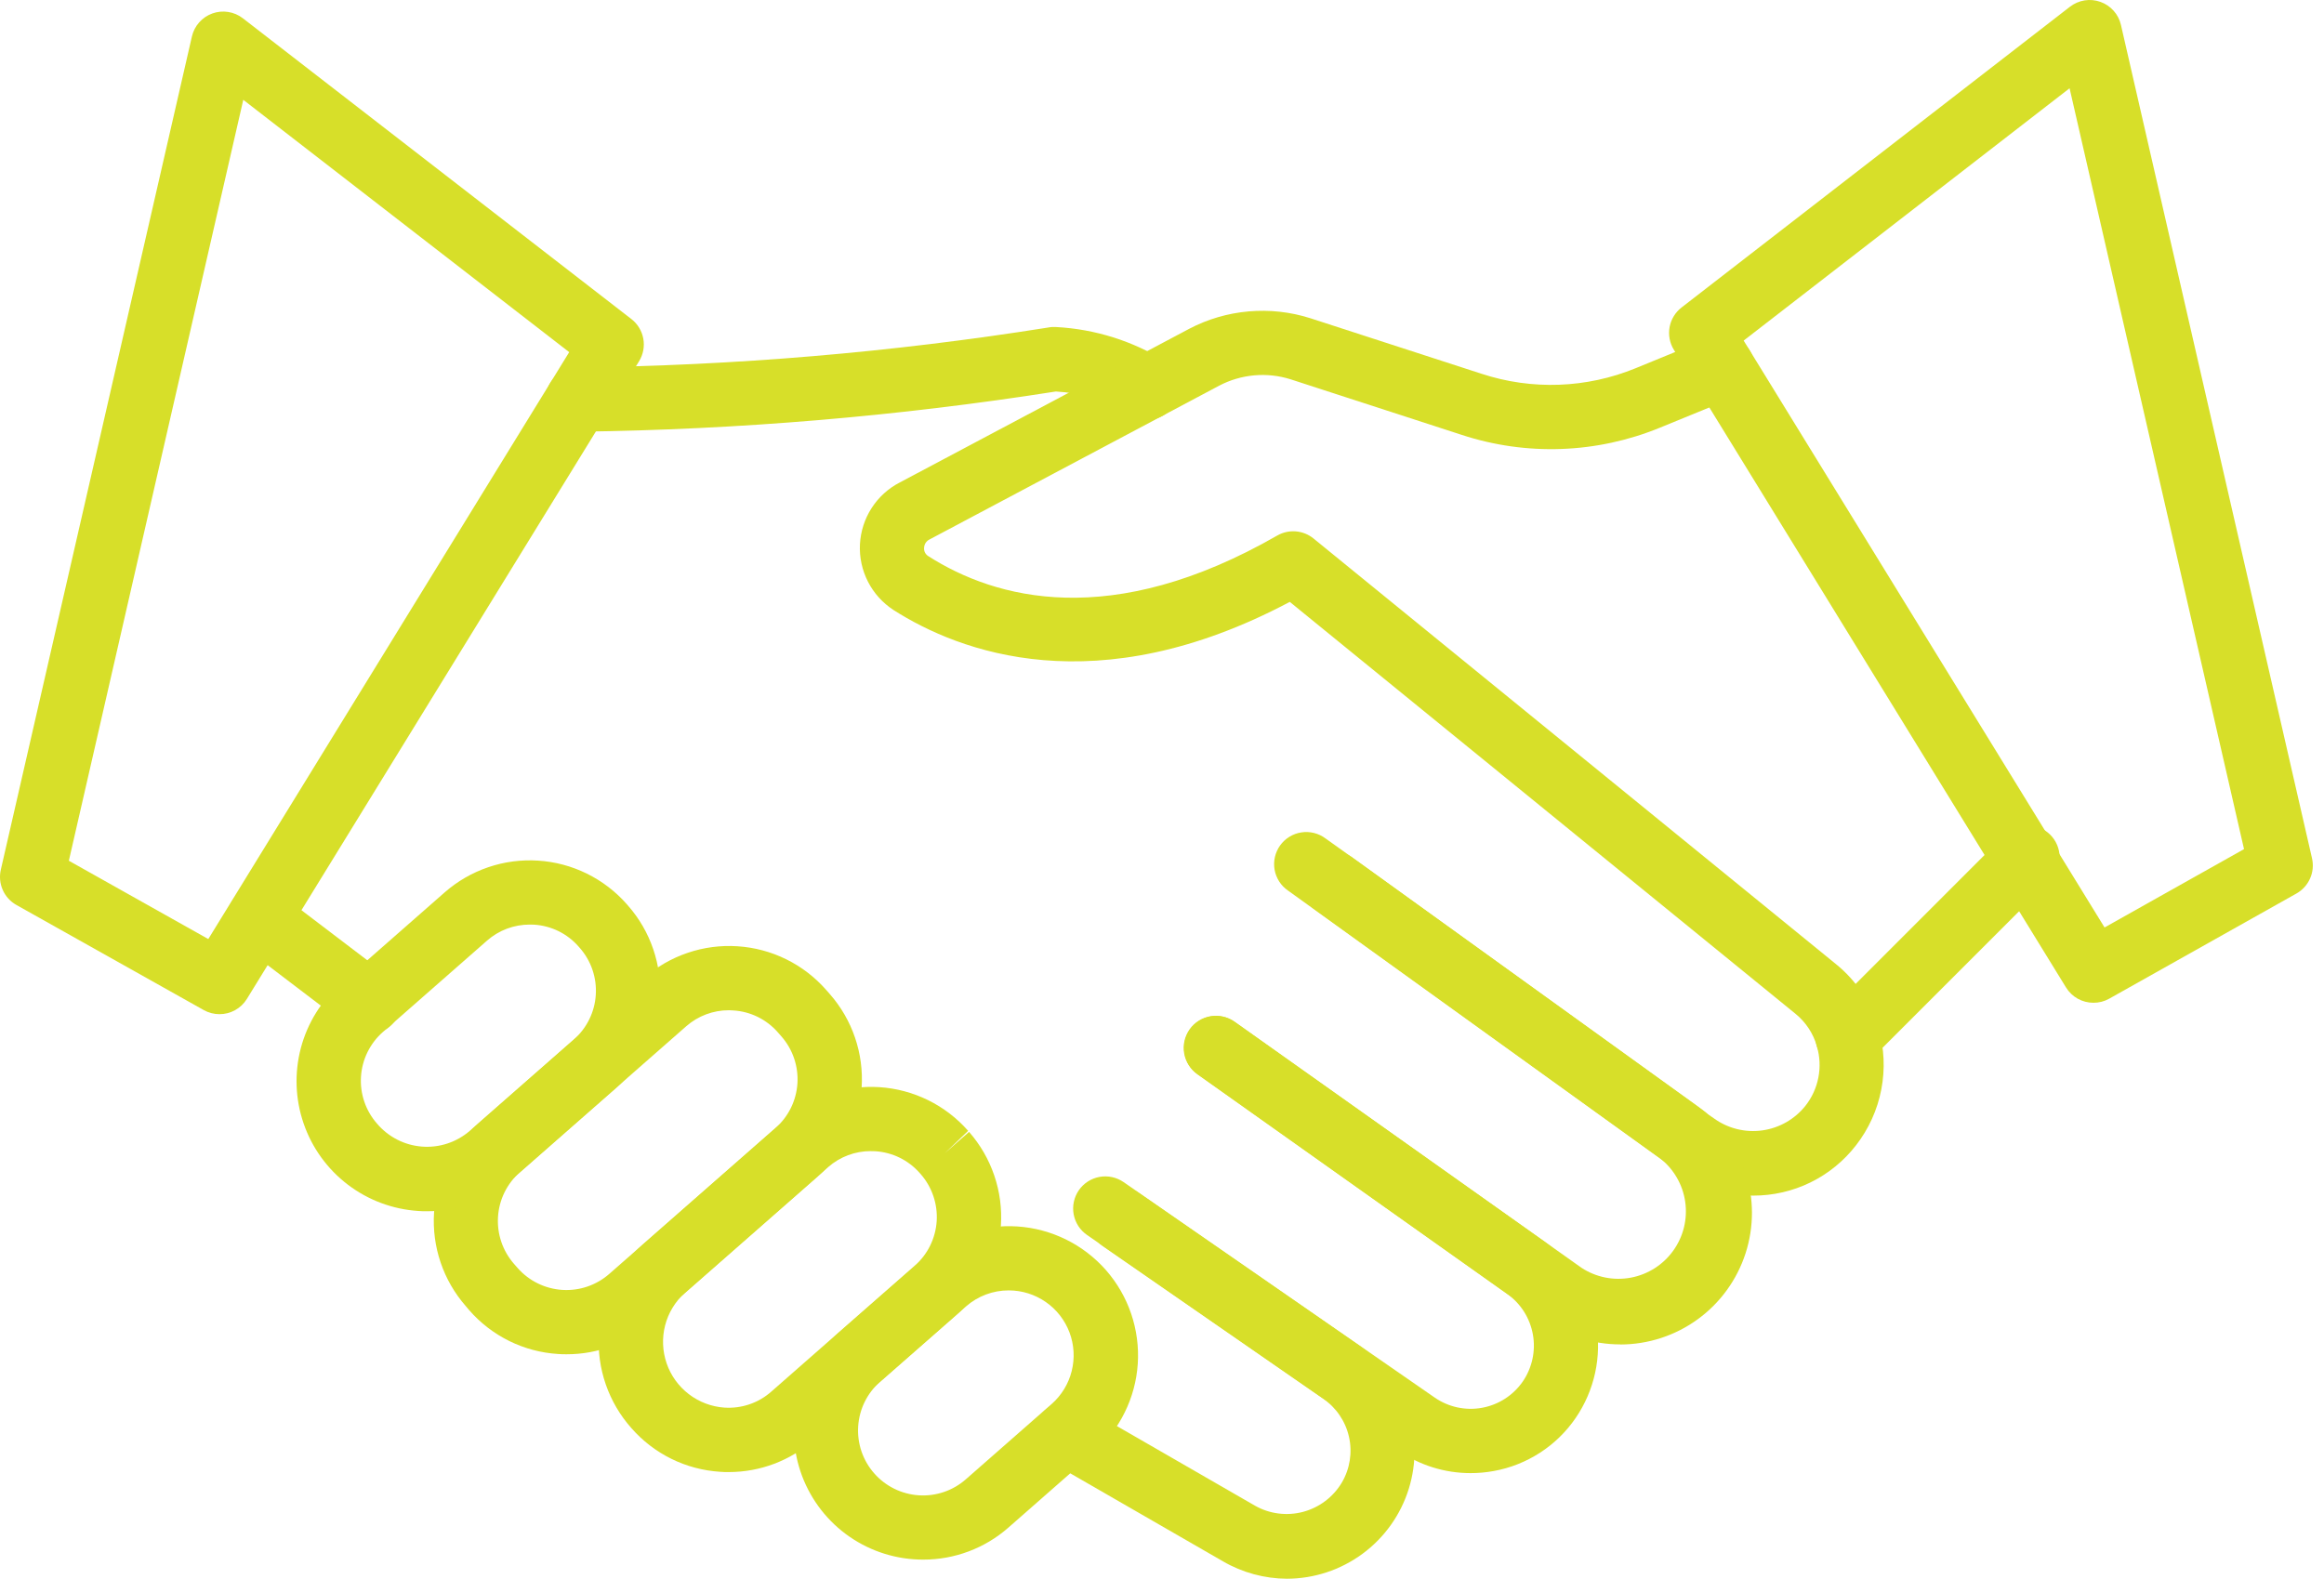
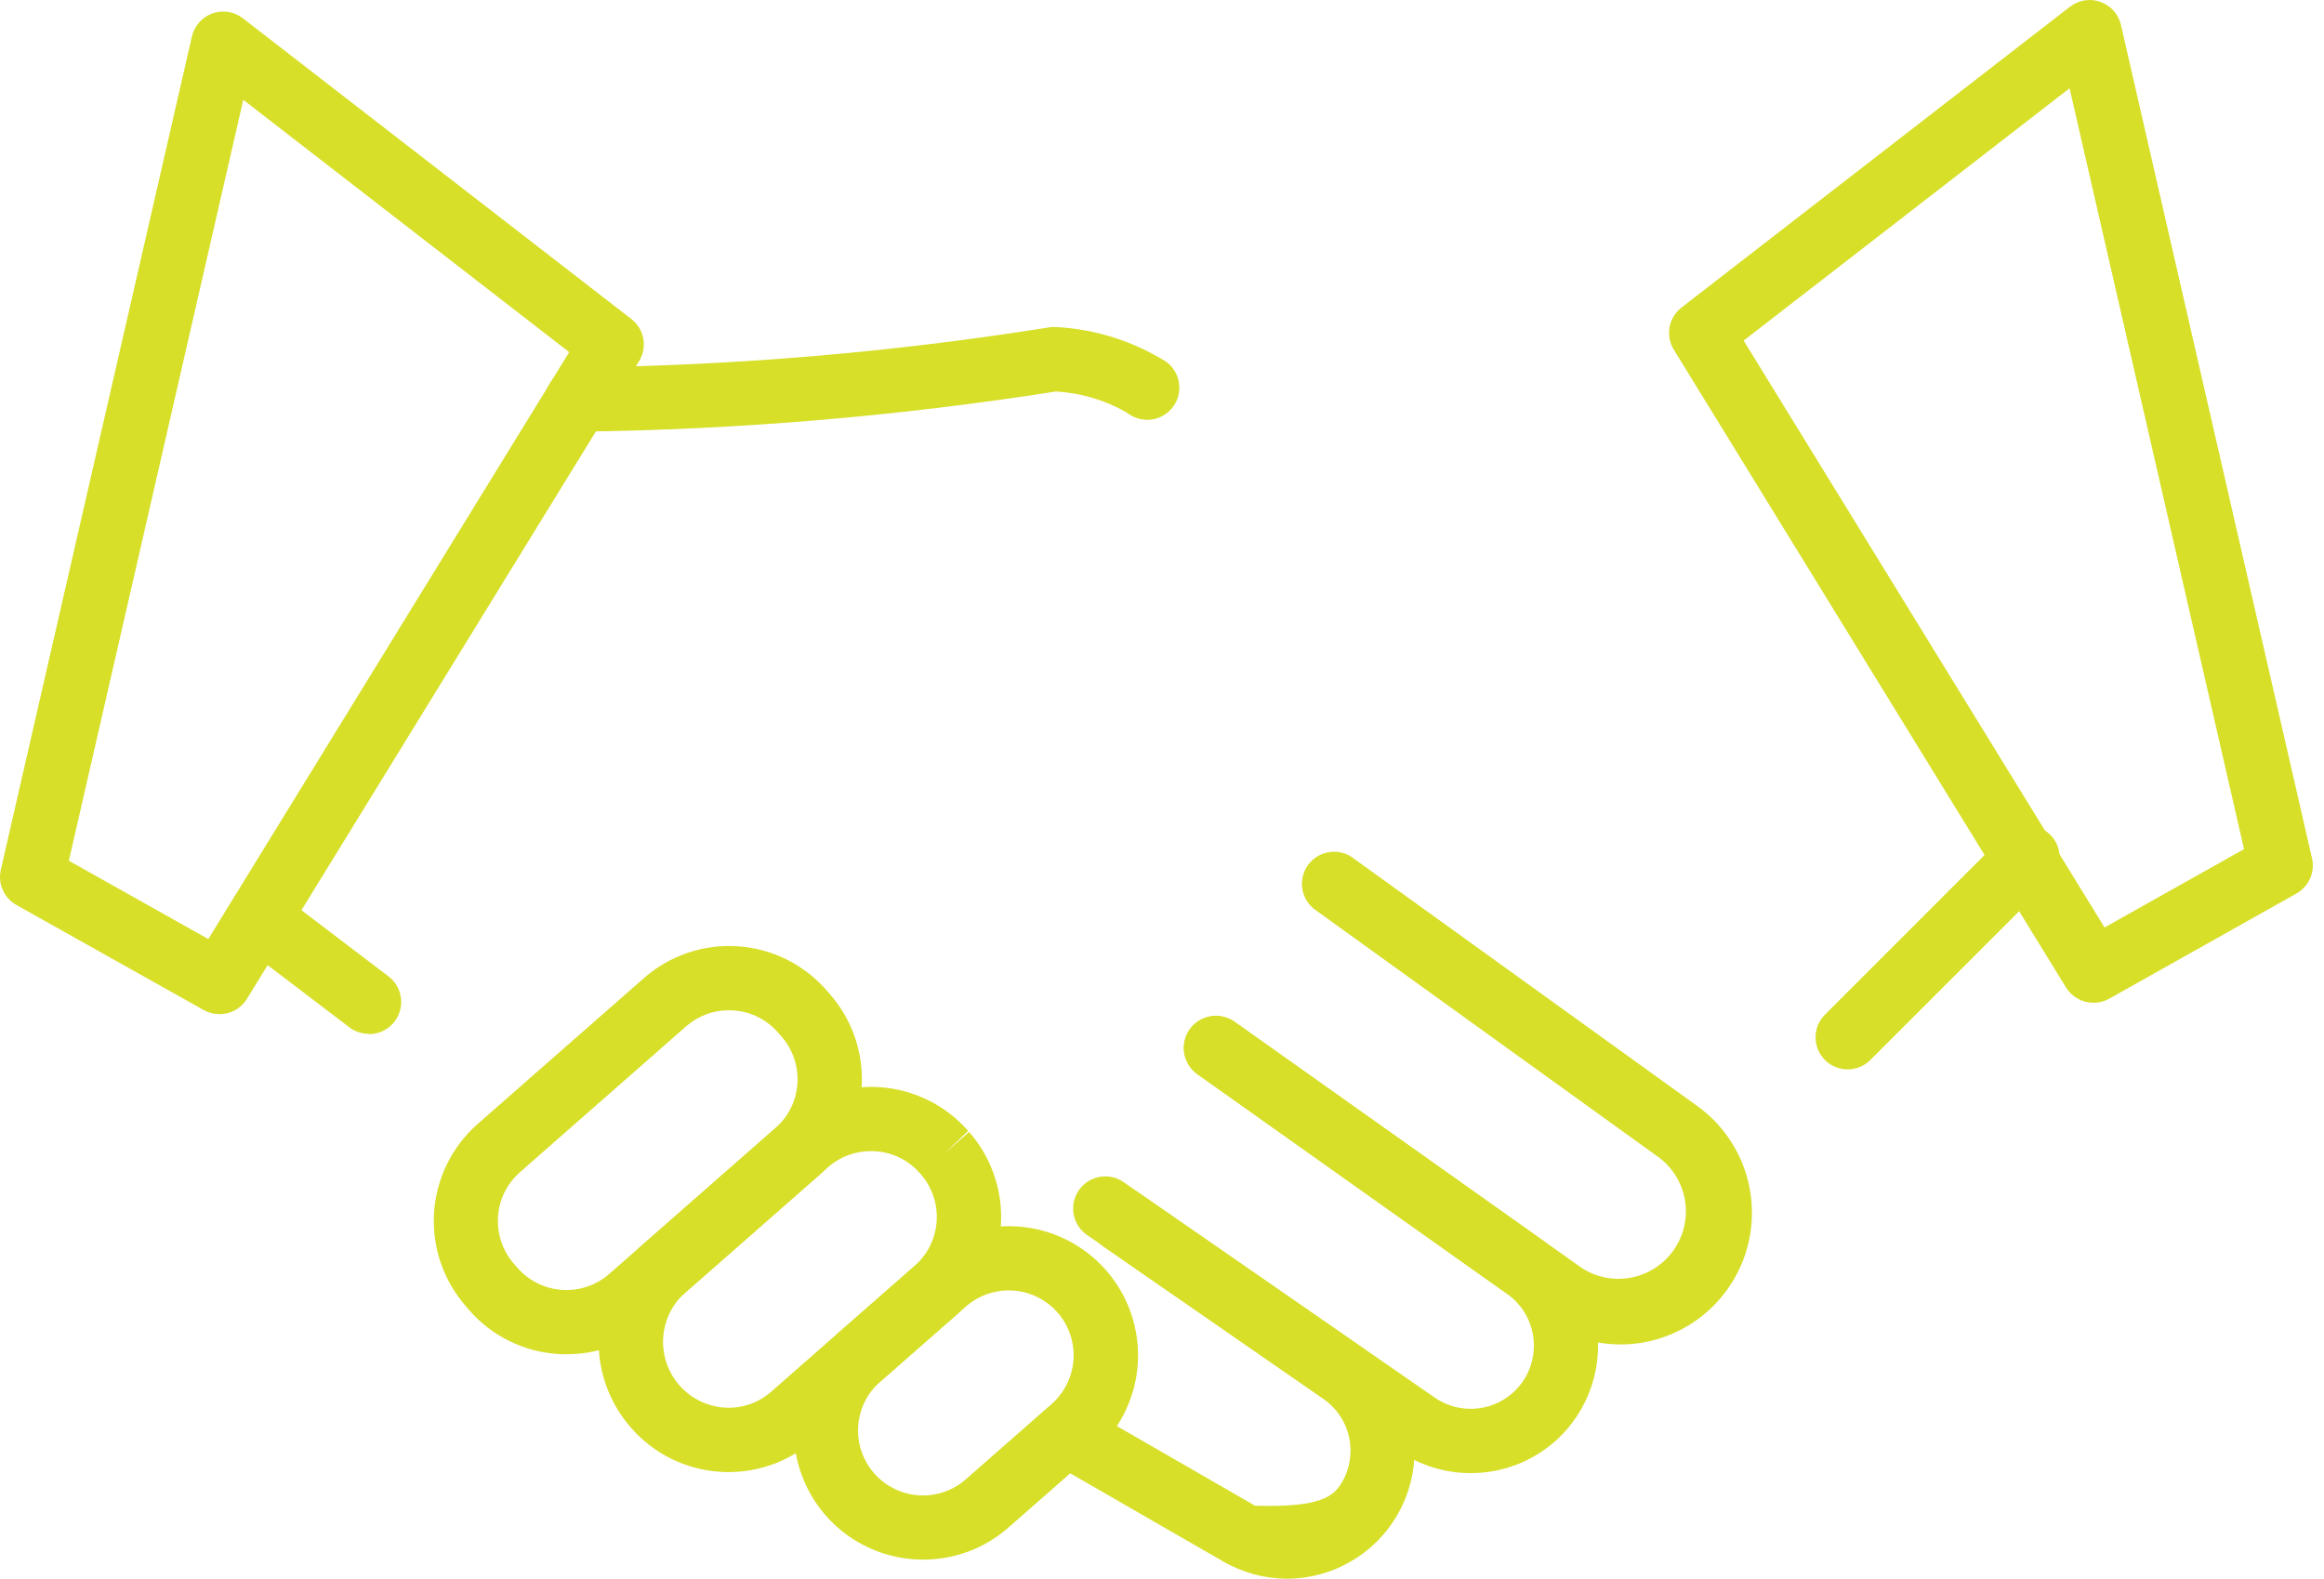
<svg xmlns="http://www.w3.org/2000/svg" width="78" height="53" viewBox="0 0 78 53" fill="none">
  <path d="M19.408 14.492C19.266 14.494 19.125 14.469 18.994 14.417C18.862 14.365 18.742 14.287 18.64 14.189C18.434 13.99 18.316 13.718 18.311 13.432C18.306 13.146 18.415 12.87 18.613 12.664C18.812 12.459 19.084 12.34 19.37 12.335C24.66 12.276 29.938 11.829 35.163 10.998C35.256 10.979 35.351 10.973 35.446 10.979C36.755 11.048 38.026 11.449 39.138 12.143C39.322 12.277 39.459 12.465 39.529 12.681C39.6 12.896 39.6 13.129 39.531 13.345C39.461 13.561 39.325 13.75 39.142 13.884C38.959 14.019 38.739 14.092 38.512 14.094C38.258 14.094 38.012 14.006 37.814 13.847C37.087 13.43 36.273 13.189 35.437 13.143C30.142 13.975 24.795 14.425 19.436 14.492H19.408Z" fill="#D7DF29" />
-   <path d="M58.844 40.138C57.924 40.139 57.028 39.849 56.283 39.308L56.052 39.147C56.006 39.115 55.963 39.079 55.923 39.039L43.233 29.9C43.114 29.819 43.013 29.716 42.935 29.595C42.858 29.475 42.804 29.34 42.779 29.199C42.754 29.058 42.758 28.913 42.789 28.773C42.821 28.633 42.88 28.501 42.963 28.384C43.046 28.267 43.152 28.168 43.274 28.093C43.396 28.017 43.532 27.967 43.674 27.945C43.815 27.922 43.96 27.929 44.099 27.963C44.239 27.998 44.37 28.059 44.485 28.145L45.347 28.76L57.222 37.323C57.258 37.349 57.292 37.376 57.324 37.406L57.53 37.549C57.997 37.885 58.576 38.028 59.146 37.949C59.716 37.87 60.234 37.575 60.593 37.126C60.813 36.848 60.963 36.521 61.03 36.172C61.098 35.824 61.08 35.465 60.98 35.125C60.859 34.696 60.608 34.316 60.263 34.035L43.289 20.206C36.789 23.656 32.185 21.881 29.986 20.477C29.623 20.24 29.328 19.913 29.131 19.527C28.934 19.141 28.841 18.71 28.862 18.277C28.884 17.844 29.018 17.424 29.252 17.059C29.486 16.694 29.812 16.397 30.197 16.198L39.913 11.038C40.533 10.713 41.211 10.515 41.908 10.454C42.605 10.393 43.308 10.47 43.975 10.682L49.722 12.547C51.414 13.104 53.249 13.037 54.897 12.361L57.4 11.335C57.531 11.282 57.672 11.254 57.813 11.255C57.955 11.255 58.095 11.284 58.226 11.338C58.356 11.393 58.475 11.473 58.575 11.573C58.675 11.674 58.754 11.793 58.807 11.924C58.861 12.055 58.888 12.195 58.888 12.337C58.887 12.479 58.859 12.619 58.804 12.749C58.75 12.88 58.67 12.999 58.569 13.098C58.469 13.198 58.35 13.277 58.219 13.331L55.718 14.355C53.596 15.228 51.232 15.314 49.053 14.597L43.311 12.732C42.917 12.609 42.504 12.564 42.093 12.601C41.682 12.639 41.283 12.756 40.918 12.948L31.2 18.109C31.146 18.134 31.1 18.174 31.067 18.225C31.035 18.275 31.017 18.333 31.015 18.393C31.01 18.447 31.021 18.501 31.045 18.549C31.07 18.598 31.107 18.639 31.153 18.668C33.417 20.114 37.303 21.175 42.867 17.979C43.057 17.87 43.275 17.821 43.492 17.839C43.71 17.857 43.917 17.94 44.086 18.078L61.616 32.363C62.303 32.917 62.803 33.67 63.047 34.519C63.241 35.187 63.274 35.891 63.142 36.574C63.011 37.258 62.72 37.9 62.293 38.449C61.886 38.975 61.363 39.402 60.765 39.695C60.167 39.988 59.51 40.139 58.844 40.138Z" fill="#D7DF29" />
  <path d="M54.383 45.133C53.47 45.134 52.579 44.851 51.834 44.322L40.179 36.053C39.952 35.885 39.799 35.635 39.754 35.356C39.709 35.077 39.775 34.791 39.939 34.56C40.103 34.33 40.35 34.173 40.629 34.123C40.907 34.073 41.194 34.135 41.427 34.294L53.081 42.562C53.57 42.882 54.164 43 54.737 42.892C55.312 42.784 55.822 42.458 56.161 41.983C56.501 41.508 56.644 40.92 56.56 40.342C56.476 39.764 56.172 39.241 55.712 38.882L44.096 30.51C43.882 30.337 43.742 30.088 43.706 29.815C43.669 29.543 43.738 29.266 43.899 29.042C44.06 28.819 44.3 28.665 44.571 28.613C44.841 28.561 45.121 28.614 45.353 28.762L56.972 37.135C57.728 37.682 58.292 38.456 58.582 39.343C58.872 40.231 58.873 41.187 58.586 42.075C58.298 42.964 57.737 43.739 56.982 44.288C56.228 44.838 55.318 45.135 54.385 45.136L54.383 45.133Z" fill="#D7DF29" />
  <path d="M49.353 49.454C48.485 49.454 47.638 49.188 46.926 48.692L36.482 41.458C36.247 41.295 36.086 41.046 36.035 40.764C35.984 40.483 36.047 40.192 36.209 39.957C36.372 39.722 36.622 39.561 36.903 39.51C37.185 39.459 37.475 39.522 37.71 39.684L48.154 46.919C48.383 47.077 48.641 47.189 48.914 47.248C49.187 47.307 49.468 47.311 49.742 47.261C50.017 47.211 50.279 47.107 50.513 46.956C50.747 46.805 50.949 46.609 51.108 46.38C51.423 45.92 51.546 45.354 51.449 44.805C51.352 44.256 51.044 43.766 50.59 43.442L40.197 36.07C40.079 35.989 39.978 35.885 39.901 35.765C39.823 35.645 39.77 35.51 39.745 35.37C39.719 35.229 39.722 35.084 39.754 34.944C39.785 34.805 39.844 34.673 39.926 34.556C40.009 34.439 40.115 34.34 40.236 34.264C40.358 34.189 40.493 34.138 40.634 34.115C40.776 34.093 40.92 34.098 41.059 34.132C41.198 34.165 41.329 34.226 41.445 34.311L51.838 41.683C52.752 42.337 53.374 43.324 53.57 44.431C53.765 45.538 53.518 46.678 52.882 47.605C52.565 48.069 52.158 48.465 51.686 48.77C51.215 49.075 50.687 49.284 50.134 49.384C49.876 49.431 49.615 49.455 49.353 49.454Z" fill="#D7DF29" />
-   <path d="M43.191 53C42.437 52.996 41.697 52.794 41.045 52.415L35.248 49.073C35.002 48.929 34.823 48.694 34.751 48.419C34.678 48.144 34.717 47.851 34.859 47.604C35.002 47.358 35.236 47.177 35.511 47.103C35.785 47.028 36.078 47.065 36.326 47.206L42.122 50.548C42.612 50.825 43.19 50.899 43.734 50.755C44.278 50.61 44.744 50.259 45.033 49.776C45.307 49.313 45.394 48.763 45.276 48.238C45.159 47.713 44.845 47.252 44.4 46.95L36.993 41.82C36.877 41.739 36.777 41.636 36.701 41.517C36.624 41.398 36.572 41.265 36.546 41.126C36.521 40.987 36.523 40.844 36.553 40.706C36.583 40.567 36.64 40.436 36.721 40.32C36.802 40.203 36.904 40.104 37.023 40.027C37.142 39.95 37.275 39.898 37.415 39.873C37.554 39.847 37.697 39.85 37.835 39.88C37.974 39.91 38.105 39.967 38.221 40.047L45.627 45.177C46.378 45.697 46.944 46.444 47.242 47.309C47.54 48.173 47.554 49.11 47.282 49.983C47.01 50.856 46.466 51.62 45.73 52.162C44.994 52.705 44.105 52.998 43.191 53Z" fill="#D7DF29" />
+   <path d="M43.191 53C42.437 52.996 41.697 52.794 41.045 52.415L35.248 49.073C35.002 48.929 34.823 48.694 34.751 48.419C34.678 48.144 34.717 47.851 34.859 47.604C35.002 47.358 35.236 47.177 35.511 47.103C35.785 47.028 36.078 47.065 36.326 47.206L42.122 50.548C44.278 50.61 44.744 50.259 45.033 49.776C45.307 49.313 45.394 48.763 45.276 48.238C45.159 47.713 44.845 47.252 44.4 46.95L36.993 41.82C36.877 41.739 36.777 41.636 36.701 41.517C36.624 41.398 36.572 41.265 36.546 41.126C36.521 40.987 36.523 40.844 36.553 40.706C36.583 40.567 36.64 40.436 36.721 40.32C36.802 40.203 36.904 40.104 37.023 40.027C37.142 39.95 37.275 39.898 37.415 39.873C37.554 39.847 37.697 39.85 37.835 39.88C37.974 39.91 38.105 39.967 38.221 40.047L45.627 45.177C46.378 45.697 46.944 46.444 47.242 47.309C47.54 48.173 47.554 49.11 47.282 49.983C47.01 50.856 46.466 51.62 45.73 52.162C44.994 52.705 44.105 52.998 43.191 53Z" fill="#D7DF29" />
  <path d="M30.983 52.358C30.101 52.359 29.24 52.091 28.514 51.59C27.788 51.089 27.233 50.378 26.921 49.553C26.61 48.727 26.558 47.827 26.772 46.971C26.986 46.116 27.456 45.346 28.12 44.764L30.999 42.242C31.427 41.866 31.925 41.578 32.464 41.395C33.003 41.212 33.573 41.136 34.141 41.173C34.71 41.21 35.265 41.359 35.776 41.61C36.287 41.862 36.743 42.212 37.119 42.639C37.494 43.068 37.782 43.565 37.965 44.104C38.148 44.644 38.224 45.214 38.187 45.782C38.15 46.35 38.001 46.905 37.749 47.416C37.498 47.927 37.148 48.383 36.72 48.759L33.84 51.287C33.05 51.98 32.034 52.36 30.983 52.358ZM33.858 43.32C33.33 43.318 32.819 43.51 32.421 43.859L29.541 46.385C29.326 46.574 29.149 46.803 29.023 47.06C28.896 47.316 28.822 47.596 28.803 47.881C28.784 48.167 28.822 48.454 28.914 48.725C29.006 48.996 29.151 49.246 29.34 49.461C29.528 49.676 29.758 49.852 30.015 49.979C30.271 50.105 30.55 50.18 30.836 50.199C31.122 50.218 31.408 50.18 31.679 50.088C31.951 49.996 32.201 49.851 32.416 49.662L35.296 47.134C35.628 46.842 35.863 46.455 35.97 46.026C36.077 45.596 36.051 45.145 35.895 44.73C35.739 44.316 35.46 43.959 35.097 43.708C34.733 43.456 34.301 43.32 33.858 43.32Z" fill="#D7DF29" />
  <path d="M24.458 49.419C24.362 49.419 24.266 49.419 24.17 49.41C23.601 49.374 23.045 49.226 22.534 48.975C22.023 48.723 21.567 48.373 21.192 47.944C20.811 47.516 20.519 47.017 20.331 46.475C20.144 45.934 20.065 45.361 20.1 44.789C20.134 44.217 20.281 43.658 20.533 43.143C20.784 42.628 21.134 42.168 21.564 41.789L26.375 37.566C26.802 37.19 27.3 36.903 27.839 36.719C28.378 36.536 28.948 36.461 29.517 36.497C30.085 36.534 30.64 36.683 31.151 36.934C31.662 37.186 32.118 37.536 32.494 37.964L31.714 38.711L32.524 37.999C32.9 38.427 33.188 38.925 33.371 39.464C33.555 40.003 33.63 40.573 33.593 41.141C33.556 41.71 33.407 42.265 33.156 42.776C32.904 43.287 32.554 43.743 32.126 44.119L27.311 48.342C26.524 49.037 25.509 49.42 24.458 49.419ZM29.228 38.644C28.7 38.642 28.19 38.834 27.793 39.183L22.983 43.406C22.661 43.697 22.431 44.076 22.323 44.496C22.215 44.916 22.233 45.359 22.374 45.769C22.515 46.179 22.774 46.539 23.119 46.803C23.463 47.067 23.877 47.224 24.31 47.255C24.596 47.274 24.883 47.237 25.154 47.144C25.425 47.052 25.675 46.906 25.889 46.716L30.7 42.493C30.915 42.304 31.091 42.075 31.218 41.818C31.344 41.561 31.419 41.282 31.438 40.996C31.456 40.71 31.418 40.424 31.326 40.153C31.234 39.881 31.089 39.631 30.901 39.416L30.869 39.38C30.681 39.166 30.452 38.991 30.196 38.865C29.94 38.74 29.662 38.666 29.377 38.648C29.327 38.646 29.277 38.645 29.227 38.645L29.228 38.644Z" fill="#D7DF29" />
  <path d="M19.017 45.464C18.922 45.464 18.826 45.464 18.729 45.455C18.161 45.419 17.605 45.272 17.094 45.02C16.583 44.768 16.127 44.418 15.752 43.989L15.634 43.849C14.876 42.984 14.493 41.854 14.568 40.707C14.643 39.56 15.17 38.49 16.034 37.731L21.611 32.836C22.039 32.46 22.537 32.172 23.076 31.989C23.615 31.805 24.185 31.73 24.753 31.767C25.322 31.804 25.877 31.952 26.388 32.204C26.899 32.456 27.355 32.806 27.73 33.234L27.852 33.373C28.61 34.237 28.994 35.367 28.919 36.514C28.844 37.661 28.317 38.732 27.452 39.49L21.875 44.386C21.087 45.082 20.07 45.466 19.017 45.464ZM24.465 33.915C23.937 33.914 23.427 34.105 23.03 34.454L17.453 39.35C17.018 39.731 16.752 40.27 16.715 40.847C16.677 41.425 16.87 41.994 17.251 42.429L17.373 42.568C17.755 43.002 18.293 43.266 18.87 43.303C19.447 43.341 20.015 43.147 20.449 42.766L26.026 37.871C26.241 37.682 26.417 37.452 26.544 37.196C26.67 36.939 26.745 36.659 26.764 36.374C26.782 36.088 26.744 35.801 26.652 35.53C26.56 35.259 26.416 35.009 26.227 34.794L26.107 34.657C25.919 34.441 25.689 34.266 25.433 34.139C25.176 34.013 24.897 33.939 24.611 33.922C24.563 33.917 24.514 33.915 24.465 33.915Z" fill="#D7DF29" />
-   <path d="M14.331 40.663C14.236 40.663 14.139 40.663 14.043 40.654C13.182 40.599 12.356 40.291 11.67 39.767C10.984 39.244 10.468 38.529 10.189 37.712C9.909 36.896 9.878 36.015 10.098 35.181C10.319 34.347 10.783 33.597 11.43 33.026L14.921 29.961C15.349 29.585 15.847 29.297 16.386 29.114C16.925 28.93 17.495 28.855 18.064 28.892C18.632 28.929 19.187 29.077 19.698 29.329C20.209 29.581 20.665 29.931 21.041 30.359L21.078 30.402C21.454 30.83 21.742 31.327 21.925 31.866C22.109 32.406 22.184 32.976 22.147 33.544C22.11 34.112 21.962 34.668 21.71 35.178C21.459 35.689 21.109 36.145 20.681 36.521L17.189 39.586C16.4 40.283 15.383 40.666 14.331 40.663ZM17.781 31.039C17.253 31.038 16.742 31.229 16.346 31.578L12.854 34.643C12.638 34.832 12.463 35.061 12.336 35.318C12.209 35.575 12.135 35.854 12.116 36.14C12.097 36.426 12.135 36.712 12.227 36.983C12.319 37.255 12.464 37.505 12.653 37.72C12.841 37.942 13.07 38.124 13.329 38.257C13.587 38.39 13.869 38.469 14.159 38.492C14.449 38.515 14.74 38.48 15.016 38.389C15.292 38.298 15.547 38.154 15.767 37.964L19.259 34.899C19.474 34.71 19.65 34.48 19.776 34.224C19.903 33.967 19.978 33.687 19.996 33.402C20.015 33.116 19.977 32.829 19.885 32.558C19.793 32.287 19.648 32.037 19.459 31.822L19.421 31.779C19.233 31.563 19.004 31.387 18.747 31.26C18.49 31.134 18.211 31.06 17.925 31.042L17.775 31.039H17.781Z" fill="#D7DF29" />
  <path d="M12.375 34.707C12.142 34.707 11.915 34.632 11.729 34.491L8.045 31.688C7.932 31.602 7.837 31.495 7.766 31.373C7.695 31.251 7.648 31.116 7.629 30.975C7.61 30.835 7.619 30.692 7.655 30.555C7.691 30.418 7.753 30.29 7.839 30.177C8.012 29.95 8.269 29.8 8.552 29.762C8.692 29.742 8.835 29.751 8.972 29.787C9.109 29.823 9.237 29.886 9.35 29.972L13.034 32.775C13.216 32.911 13.349 33.101 13.417 33.318C13.484 33.534 13.481 33.766 13.409 33.981C13.337 34.196 13.198 34.383 13.014 34.515C12.829 34.647 12.607 34.717 12.381 34.715L12.375 34.707ZM62.013 35.901C61.8 35.901 61.592 35.838 61.414 35.72C61.237 35.601 61.099 35.433 61.018 35.236C60.936 35.039 60.915 34.822 60.956 34.613C60.998 34.404 61.1 34.212 61.251 34.061L67.3 28.01C67.504 27.813 67.776 27.705 68.059 27.707C68.341 27.709 68.612 27.823 68.812 28.023C69.012 28.223 69.125 28.493 69.127 28.776C69.13 29.058 69.021 29.331 68.825 29.534L62.776 35.583C62.676 35.684 62.557 35.764 62.426 35.818C62.295 35.873 62.155 35.901 62.013 35.901Z" fill="#D7DF29" />
  <path d="M70.261 33.664C70.077 33.664 69.896 33.617 69.735 33.528C69.574 33.438 69.438 33.308 69.342 33.151L56.178 11.74C56.039 11.513 55.989 11.243 56.036 10.982C56.084 10.721 56.227 10.486 56.437 10.323L69.474 0.226C69.618 0.115 69.786 0.042 69.965 0.013C70.144 -0.015 70.327 0.002 70.497 0.063C70.668 0.124 70.82 0.227 70.94 0.362C71.061 0.497 71.145 0.661 71.185 0.837L77.597 28.811C77.65 29.038 77.628 29.277 77.533 29.491C77.439 29.705 77.278 29.882 77.074 29.997L70.787 33.529C70.627 33.619 70.445 33.665 70.261 33.664ZM58.522 11.434L70.635 31.136L75.316 28.506L69.461 2.963L58.522 11.434ZM7.365 34.047C7.18 34.047 6.999 33.999 6.838 33.909L0.551 30.381C0.347 30.267 0.186 30.09 0.092 29.876C-0.003 29.662 -0.025 29.423 0.028 29.195L6.441 1.225C6.481 1.049 6.566 0.885 6.686 0.75C6.806 0.615 6.958 0.512 7.129 0.451C7.299 0.39 7.482 0.373 7.661 0.402C7.84 0.43 8.009 0.503 8.152 0.614L21.19 10.71C21.401 10.873 21.543 11.108 21.591 11.369C21.639 11.63 21.588 11.9 21.449 12.127L8.284 33.538C8.187 33.694 8.052 33.823 7.891 33.912C7.73 34.001 7.549 34.048 7.365 34.047ZM2.311 28.896L6.991 31.525L19.104 11.822L8.165 3.351L2.311 28.896Z" fill="#D7DF29" />
</svg>